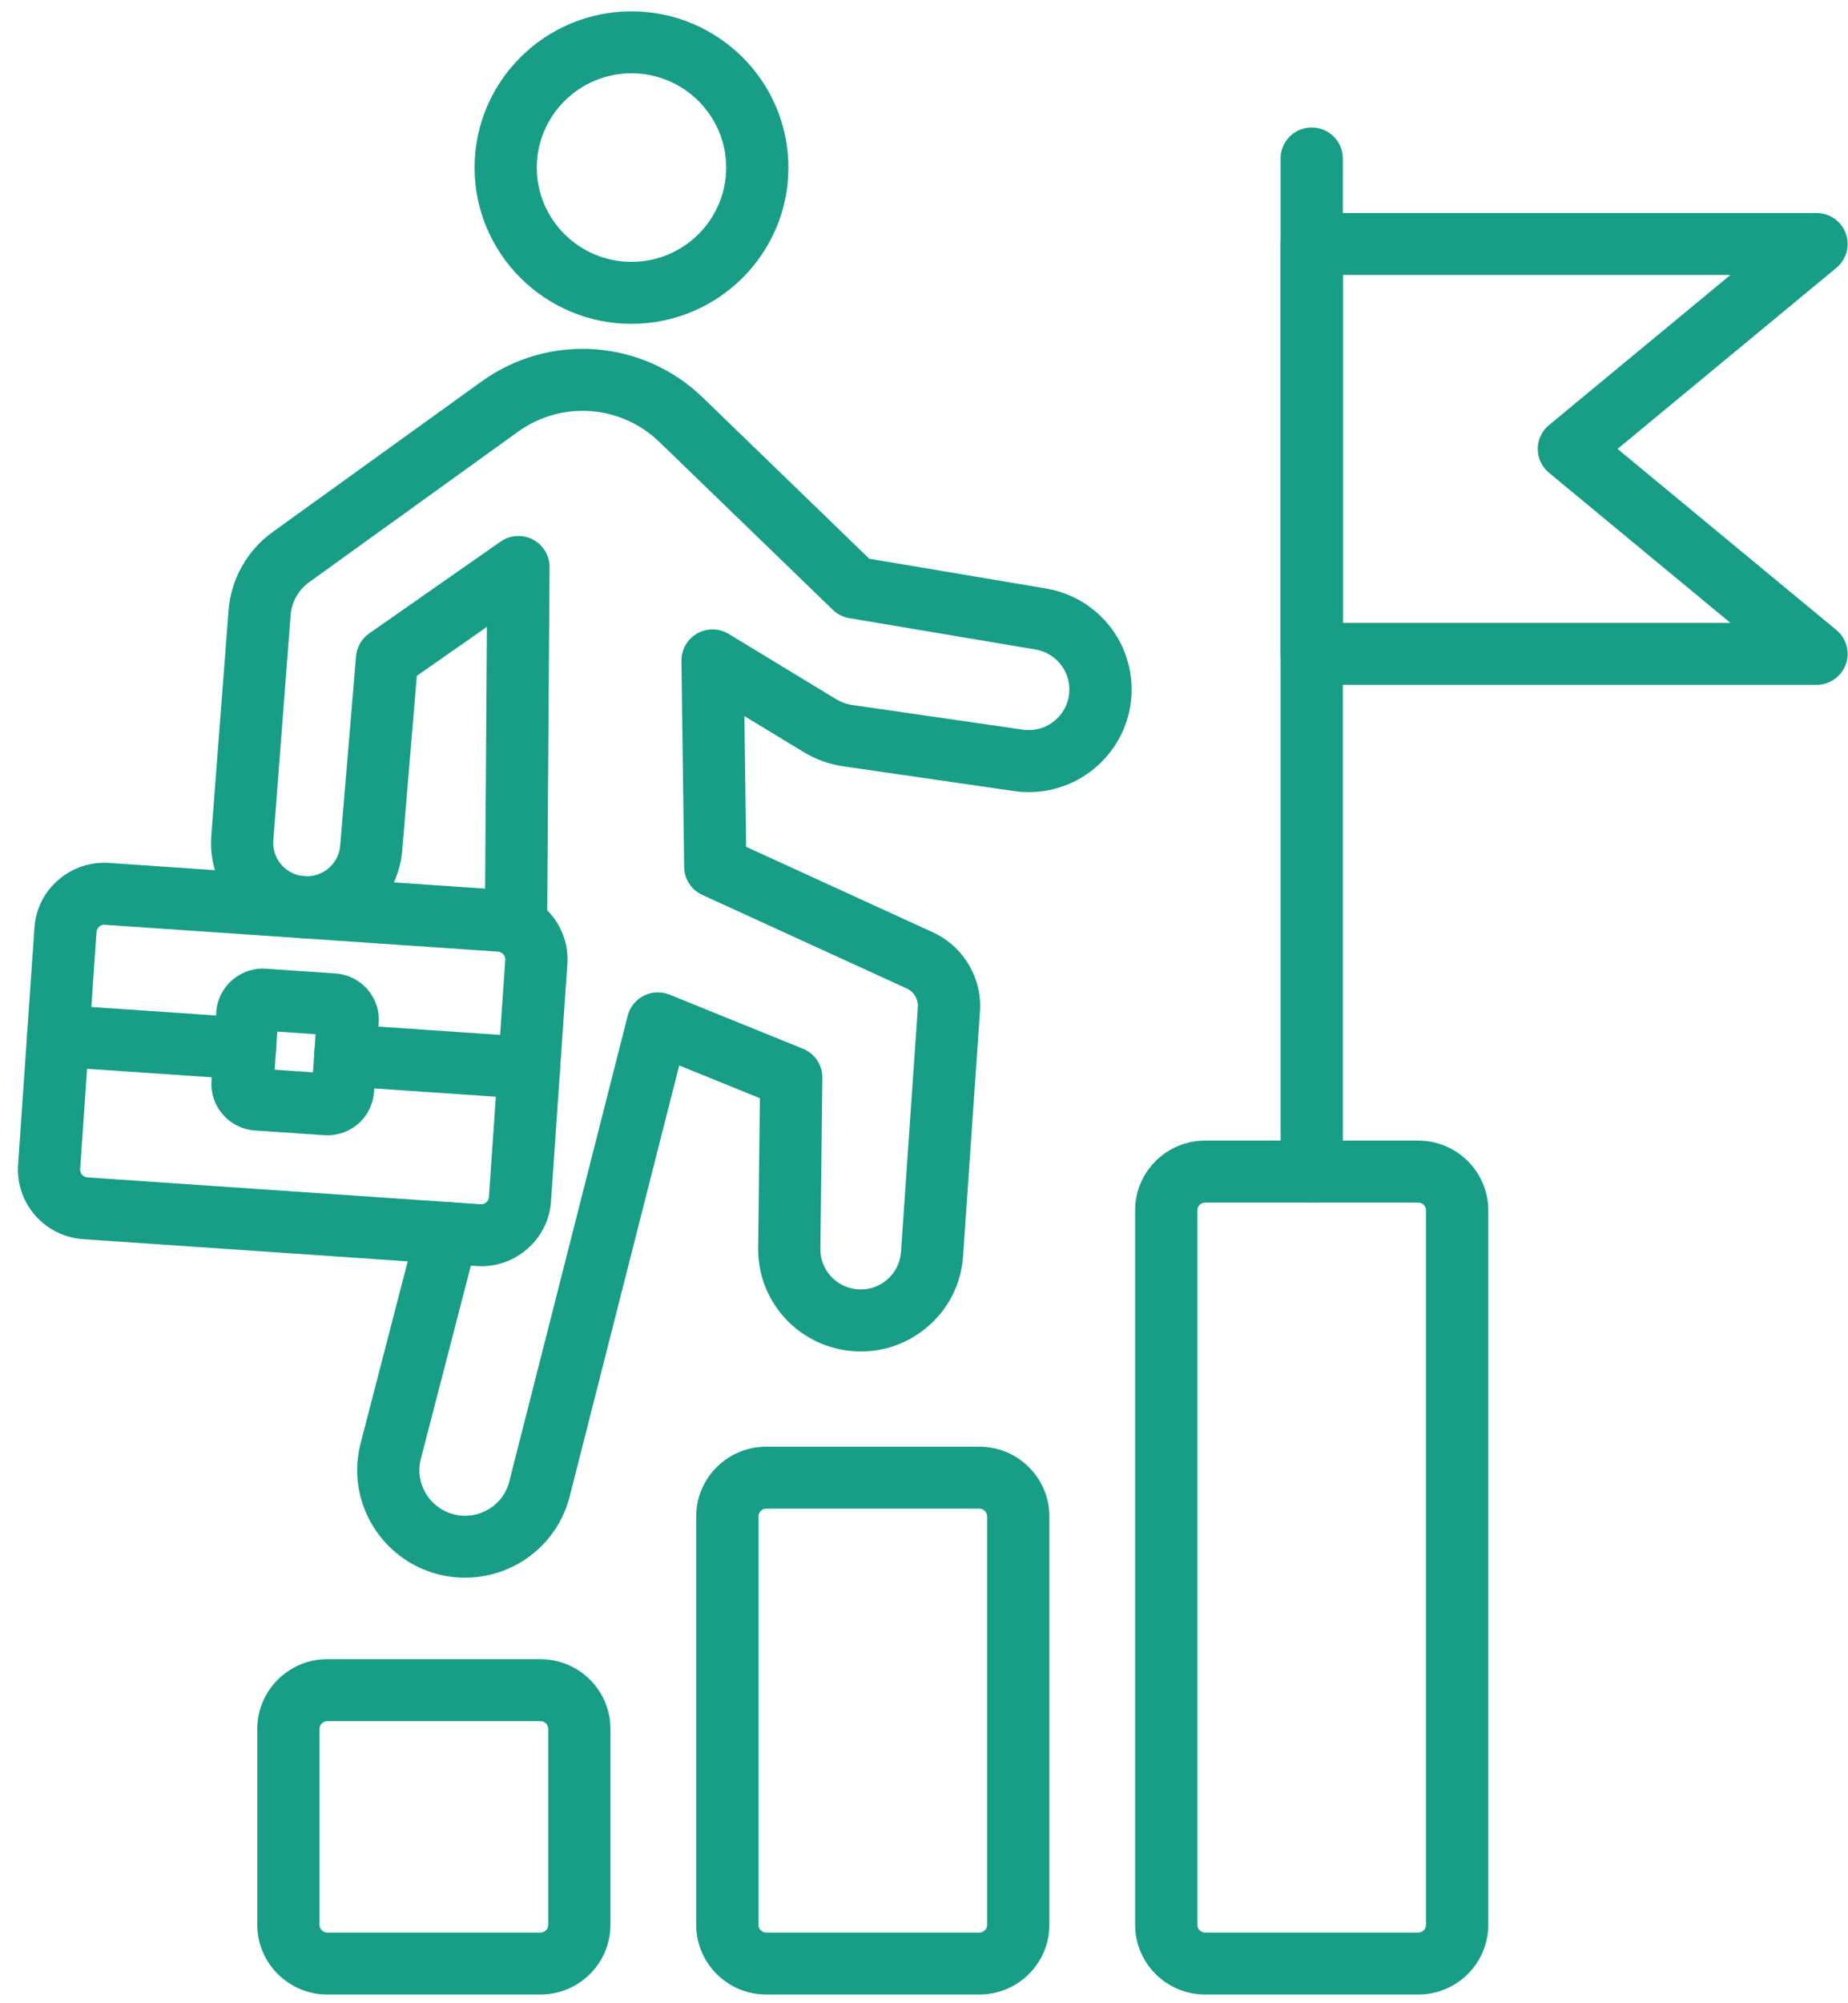
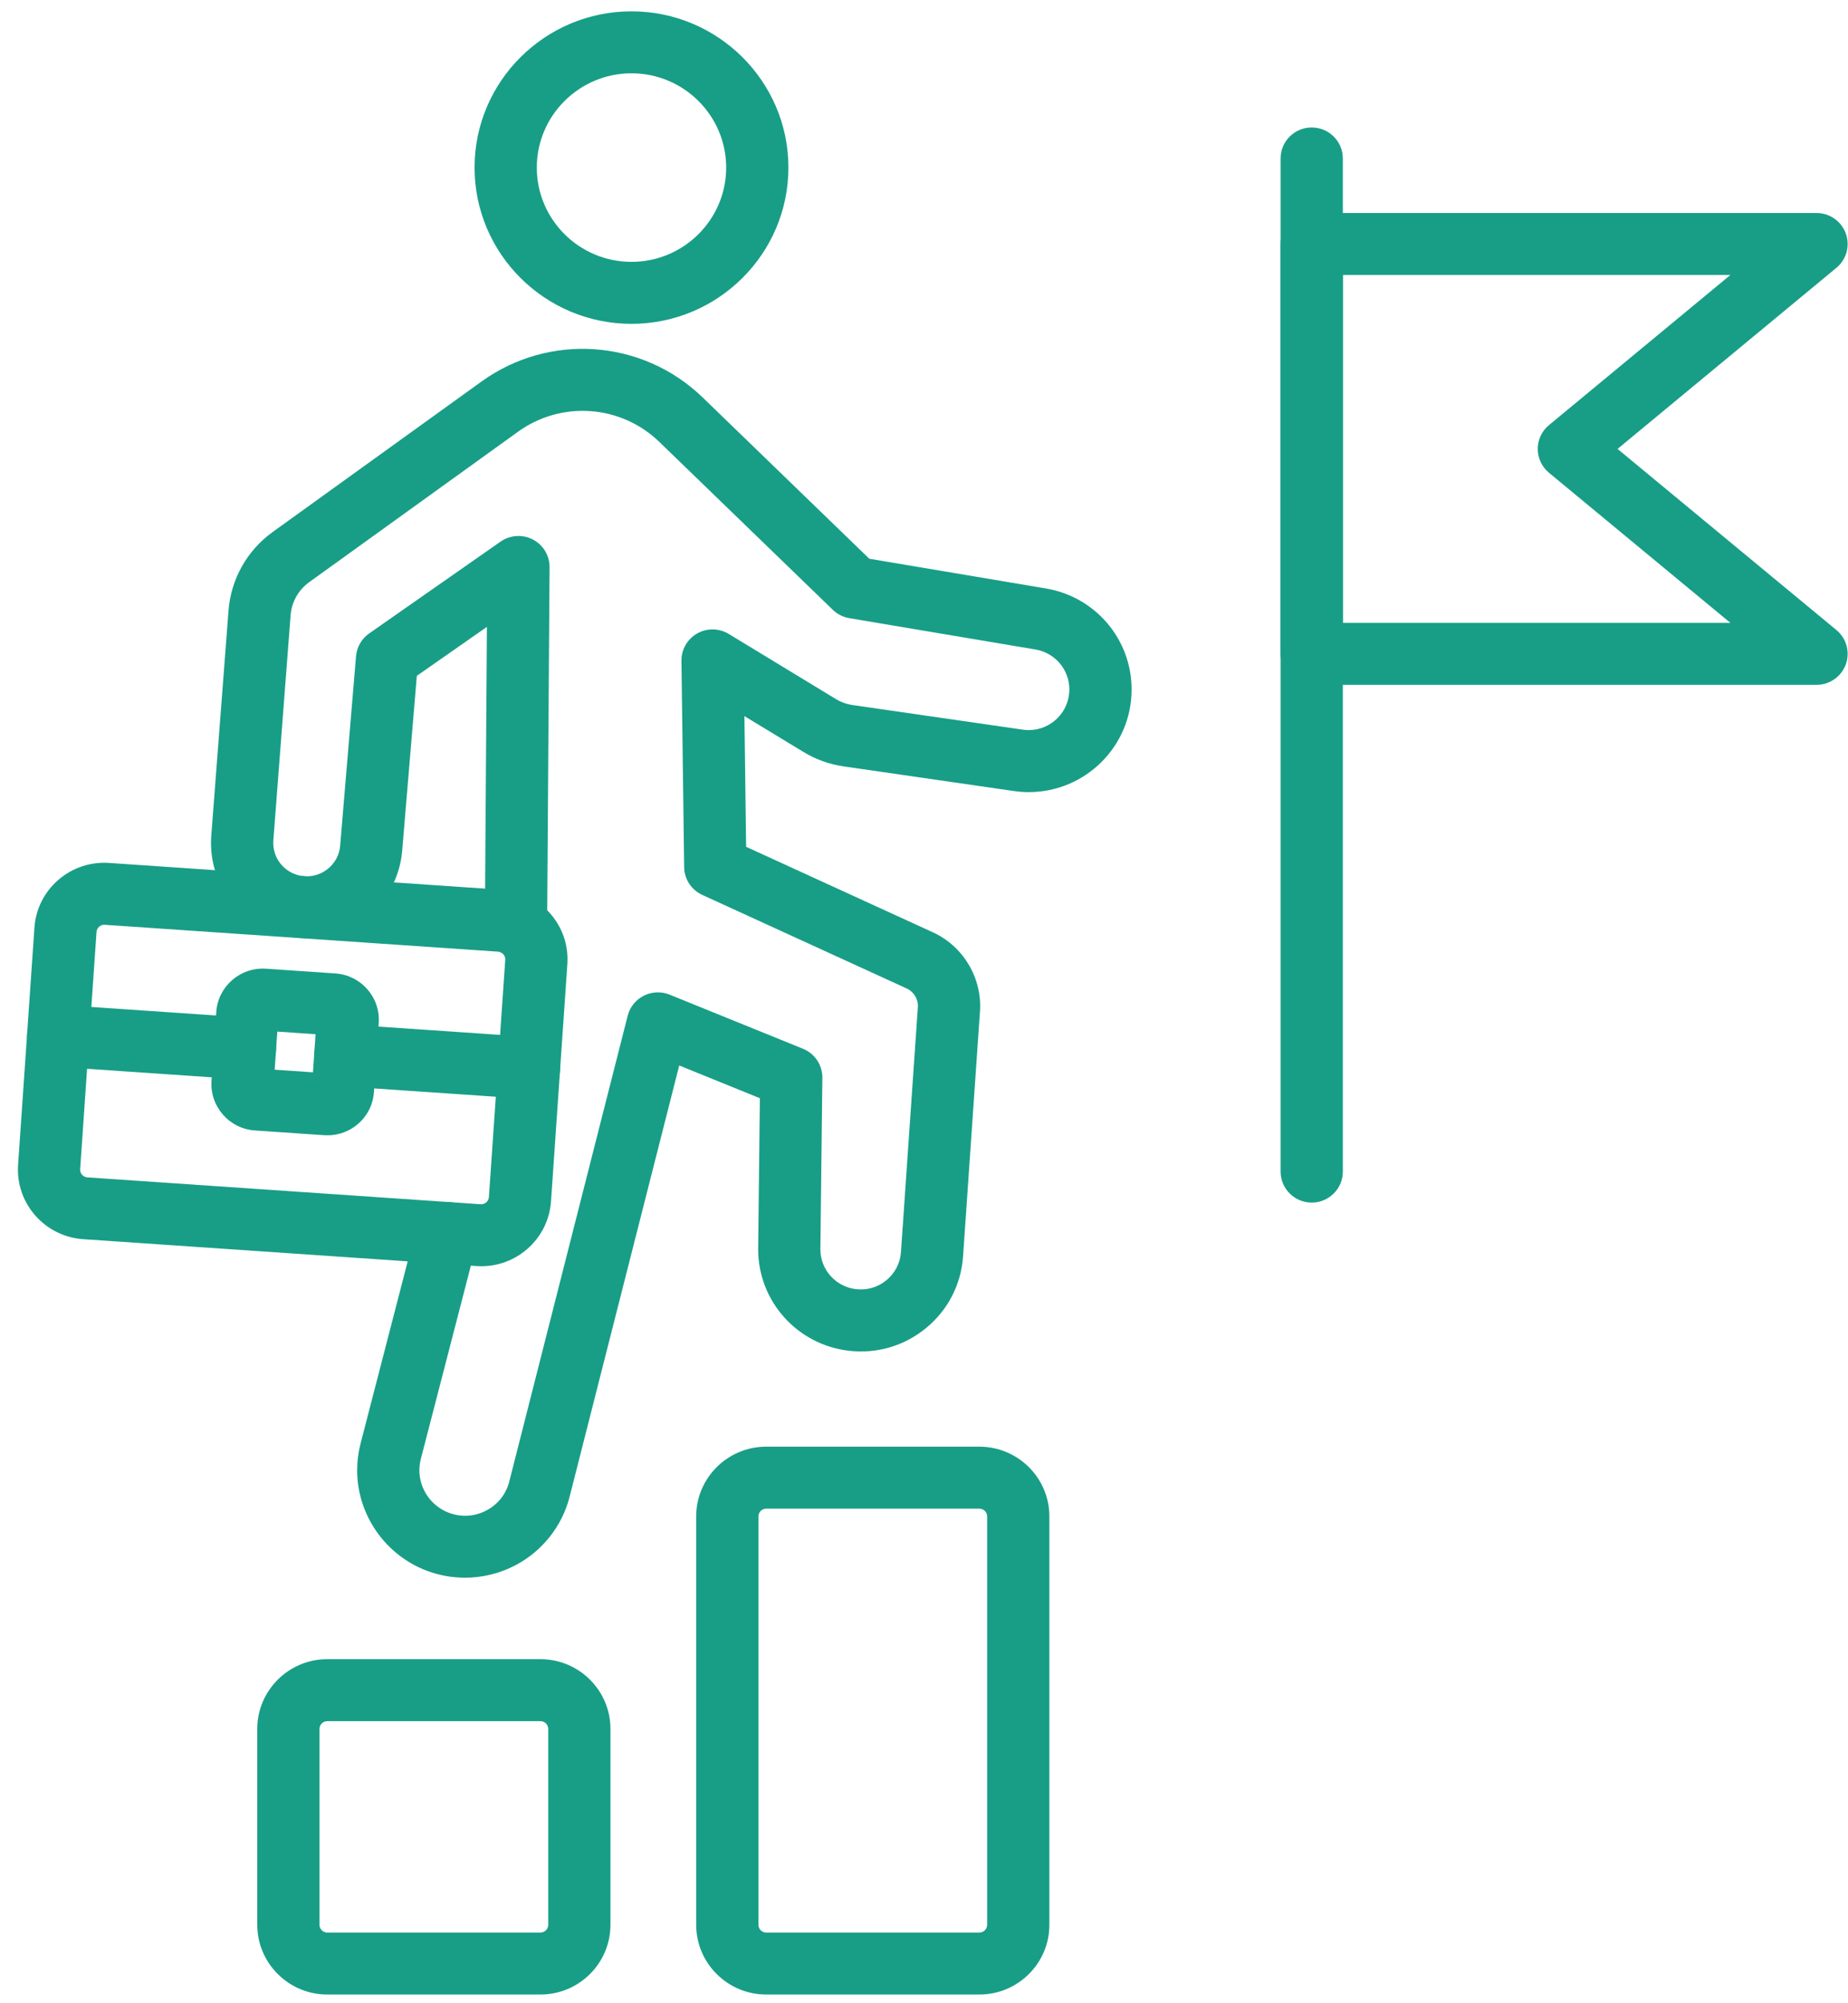
<svg xmlns="http://www.w3.org/2000/svg" width="84" height="91" viewBox="0 0 84 91" fill="none">
  <g id="Group">
    <path id="Vector" d="M24.565 90.604H14.877C13.122 90.604 11.694 89.183 11.694 87.437V78.537C11.694 76.791 13.122 75.37 14.877 75.37H24.565C26.32 75.37 27.748 76.791 27.748 78.537V87.437C27.748 89.183 26.32 90.604 24.565 90.604ZM14.877 78.186C14.682 78.186 14.523 78.343 14.523 78.537V87.437C14.523 87.631 14.682 87.789 14.877 87.789H24.565C24.76 87.789 24.919 87.631 24.919 87.437V78.537C24.919 78.343 24.76 78.186 24.565 78.186H14.877Z" fill="#189E86" />
    <path id="Vector_2" d="M44.516 90.604H34.828C33.073 90.604 31.645 89.183 31.645 87.437V68.885C31.645 67.138 33.073 65.717 34.828 65.717H44.516C46.271 65.717 47.699 67.138 47.699 68.885V87.437C47.699 89.183 46.271 90.604 44.516 90.604ZM34.828 68.533C34.633 68.533 34.475 68.69 34.475 68.885V87.437C34.475 87.631 34.633 87.789 34.828 87.789H44.516C44.711 87.789 44.87 87.631 44.87 87.437V68.885C44.87 68.69 44.711 68.533 44.516 68.533H34.828Z" fill="#189E86" />
-     <path id="Vector_3" d="M64.466 90.604H54.778C53.023 90.604 51.596 89.183 51.596 87.437V54.981C51.596 53.234 53.023 51.813 54.778 51.813H64.466C66.222 51.813 67.649 53.234 67.649 54.981V87.437C67.649 89.183 66.222 90.604 64.466 90.604ZM54.778 54.629C54.583 54.629 54.425 54.786 54.425 54.981V87.437C54.425 87.631 54.583 87.789 54.778 87.789H64.466C64.661 87.789 64.82 87.631 64.82 87.437V54.981C64.82 54.786 64.661 54.629 64.466 54.629H54.778Z" fill="#189E86" />
    <g id="Group_2">
      <path id="Vector_4" d="M21.138 71.669C20.557 71.669 19.975 71.567 19.42 71.36C17.514 70.65 16.234 68.813 16.234 66.79C16.234 66.381 16.286 65.971 16.39 65.572L18.956 55.659C19.151 54.907 19.923 54.453 20.679 54.647C21.436 54.841 21.891 55.609 21.696 56.362L19.129 66.274C19.085 66.443 19.063 66.617 19.063 66.79C19.063 67.646 19.605 68.423 20.412 68.723C20.971 68.931 21.572 68.894 22.102 68.618C22.632 68.342 23.004 67.873 23.15 67.296L28.531 46.142C28.631 45.747 28.899 45.414 29.264 45.231C29.63 45.047 30.057 45.029 30.436 45.183L36.499 47.641C37.037 47.859 37.387 48.383 37.38 48.961L37.29 56.751C37.29 57.675 37.986 58.454 38.909 58.562C39.412 58.621 39.904 58.476 40.294 58.154C40.684 57.832 40.918 57.377 40.953 56.874L41.721 45.75C41.745 45.394 41.542 45.054 41.217 44.905L31.921 40.652C31.425 40.425 31.105 39.935 31.098 39.392L30.975 30.019C30.968 29.507 31.242 29.031 31.688 28.777C32.136 28.523 32.686 28.532 33.125 28.798L37.991 31.753C38.226 31.896 38.483 31.988 38.756 32.028L46.489 33.145C46.581 33.158 46.673 33.165 46.761 33.165C47.779 33.165 48.607 32.338 48.607 31.322C48.607 30.419 47.958 29.655 47.064 29.504L38.606 28.081C38.323 28.034 38.062 27.902 37.856 27.703L29.97 20.076C28.222 18.385 25.52 18.19 23.546 19.612L14.054 26.446C13.563 26.8 13.255 27.348 13.209 27.95L12.425 38.174C12.422 38.215 12.421 38.255 12.421 38.293C12.421 39.033 12.954 39.66 13.688 39.785C14.114 39.857 14.536 39.751 14.877 39.489C15.218 39.225 15.426 38.844 15.462 38.416L16.183 29.811C16.218 29.395 16.437 29.015 16.78 28.775L22.753 24.603C23.186 24.301 23.753 24.264 24.223 24.509C24.692 24.754 24.984 25.239 24.98 25.765L24.869 42.043C24.864 42.817 24.231 43.441 23.454 43.441C23.451 43.441 23.448 43.441 23.445 43.441C22.664 43.436 22.034 42.801 22.039 42.024L22.132 28.477L18.947 30.701L18.281 38.65C18.18 39.856 17.571 40.973 16.61 41.714C15.649 42.455 14.411 42.764 13.213 42.561C11.114 42.205 9.591 40.411 9.591 38.293C9.591 38.183 9.596 38.071 9.604 37.959L10.387 27.737C10.497 26.308 11.229 25.006 12.395 24.166L21.887 17.331C24.978 15.105 29.206 15.411 31.942 18.057L39.513 25.381L47.537 26.731C49.797 27.111 51.437 29.043 51.437 31.324C51.437 33.893 49.34 35.983 46.762 35.983C46.541 35.983 46.312 35.966 46.086 35.934L38.35 34.815C37.696 34.72 37.08 34.499 36.518 34.157L33.837 32.53L33.915 38.467L42.399 42.349C43.786 42.983 44.648 44.427 44.544 45.944L43.776 57.069C43.687 58.348 43.093 59.504 42.101 60.322C41.109 61.141 39.859 61.51 38.579 61.359C36.231 61.084 34.462 59.104 34.462 56.752V56.714C34.462 56.708 34.462 56.703 34.462 56.697L34.54 49.888L30.874 48.401L25.893 67.986C25.552 69.329 24.648 70.469 23.415 71.111C22.705 71.481 21.923 71.669 21.138 71.669Z" fill="#189E86" />
      <path id="Vector_5" d="M28.704 14.711C24.771 14.711 21.571 11.526 21.571 7.613C21.571 3.699 24.771 0.515 28.704 0.515C32.637 0.515 35.837 3.699 35.837 7.613C35.837 11.526 32.637 14.711 28.704 14.711ZM28.704 3.33C26.331 3.33 24.4 5.251 24.4 7.613C24.4 9.974 26.331 11.895 28.704 11.895C31.077 11.895 33.008 9.974 33.008 7.613C33.008 5.251 31.077 3.33 28.704 3.33Z" fill="#189E86" />
    </g>
    <path id="Vector_6" d="M59.623 54.629C58.842 54.629 58.209 53.999 58.209 53.221V7.199C58.209 6.421 58.842 5.791 59.623 5.791C60.405 5.791 61.038 6.421 61.038 7.199V53.221C61.038 53.999 60.404 54.629 59.623 54.629Z" fill="#189E86" />
    <path id="Vector_7" d="M82.569 31.11H59.623C58.842 31.11 58.209 30.48 58.209 29.703V11.084C58.209 10.306 58.842 9.676 59.623 9.676H82.569C83.165 9.676 83.697 10.048 83.9 10.605C84.102 11.163 83.931 11.787 83.473 12.166L73.525 20.393L83.473 28.62C83.932 28.999 84.102 29.623 83.9 30.181C83.697 30.738 83.165 31.11 82.569 31.11ZM61.038 28.295H78.654L70.408 21.476C70.084 21.209 69.897 20.812 69.897 20.393C69.897 19.975 70.084 19.578 70.408 19.311L78.654 12.491H61.038V28.295Z" fill="#189E86" />
    <path id="Vector_8" d="M21.876 57.52C21.802 57.52 21.728 57.517 21.654 57.512C21.654 57.512 21.654 57.512 21.653 57.512L3.78 56.291C2.029 56.172 0.702 54.658 0.822 52.915L1.565 42.143C1.622 41.299 2.007 40.529 2.648 39.973C3.289 39.417 4.109 39.143 4.957 39.2L22.831 40.421C23.679 40.479 24.454 40.862 25.012 41.5C25.571 42.137 25.846 42.953 25.789 43.797L25.046 54.569C24.988 55.413 24.603 56.184 23.962 56.74C23.378 57.247 22.644 57.52 21.876 57.52ZM21.847 54.704C21.968 54.712 22.053 54.661 22.103 54.618C22.153 54.575 22.215 54.497 22.223 54.377L22.966 43.605C22.974 43.485 22.924 43.4 22.879 43.35C22.836 43.3 22.758 43.238 22.637 43.23L4.763 42.01C4.643 42.001 4.557 42.052 4.507 42.096C4.457 42.139 4.395 42.217 4.387 42.337L3.644 53.109C3.636 53.229 3.686 53.314 3.73 53.364C3.774 53.414 3.851 53.475 3.972 53.484L21.847 54.704Z" fill="#189E86" />
    <path id="Vector_9" d="M11.136 49.038C11.103 49.038 11.07 49.037 11.037 49.035L2.548 48.455C1.769 48.402 1.18 47.73 1.234 46.955C1.288 46.179 1.964 45.593 2.742 45.647L11.231 46.226C12.01 46.279 12.599 46.951 12.546 47.727C12.494 48.47 11.873 49.038 11.136 49.038Z" fill="#189E86" />
    <path id="Vector_10" d="M24.048 49.921C24.015 49.921 23.983 49.919 23.95 49.917L15.599 49.347C14.82 49.294 14.231 48.622 14.285 47.846C14.338 47.071 15.014 46.484 15.793 46.538L24.143 47.108C24.923 47.162 25.511 47.833 25.458 48.609C25.407 49.352 24.785 49.921 24.048 49.921Z" fill="#189E86" />
    <path id="Vector_11" d="M14.886 51.573C14.836 51.573 14.786 51.572 14.736 51.568L11.586 51.353C10.419 51.274 9.535 50.264 9.614 49.103L9.831 45.967C9.91 44.806 10.925 43.926 12.092 44.005L15.243 44.22C15.808 44.258 16.325 44.514 16.697 44.939C17.069 45.364 17.253 45.908 17.215 46.47L16.998 49.606C16.96 50.169 16.703 50.683 16.276 51.054C15.886 51.392 15.398 51.573 14.886 51.573ZM12.485 48.593L14.225 48.712L14.344 46.981L12.605 46.862L12.485 48.593Z" fill="#189E86" />
  </g>
</svg>